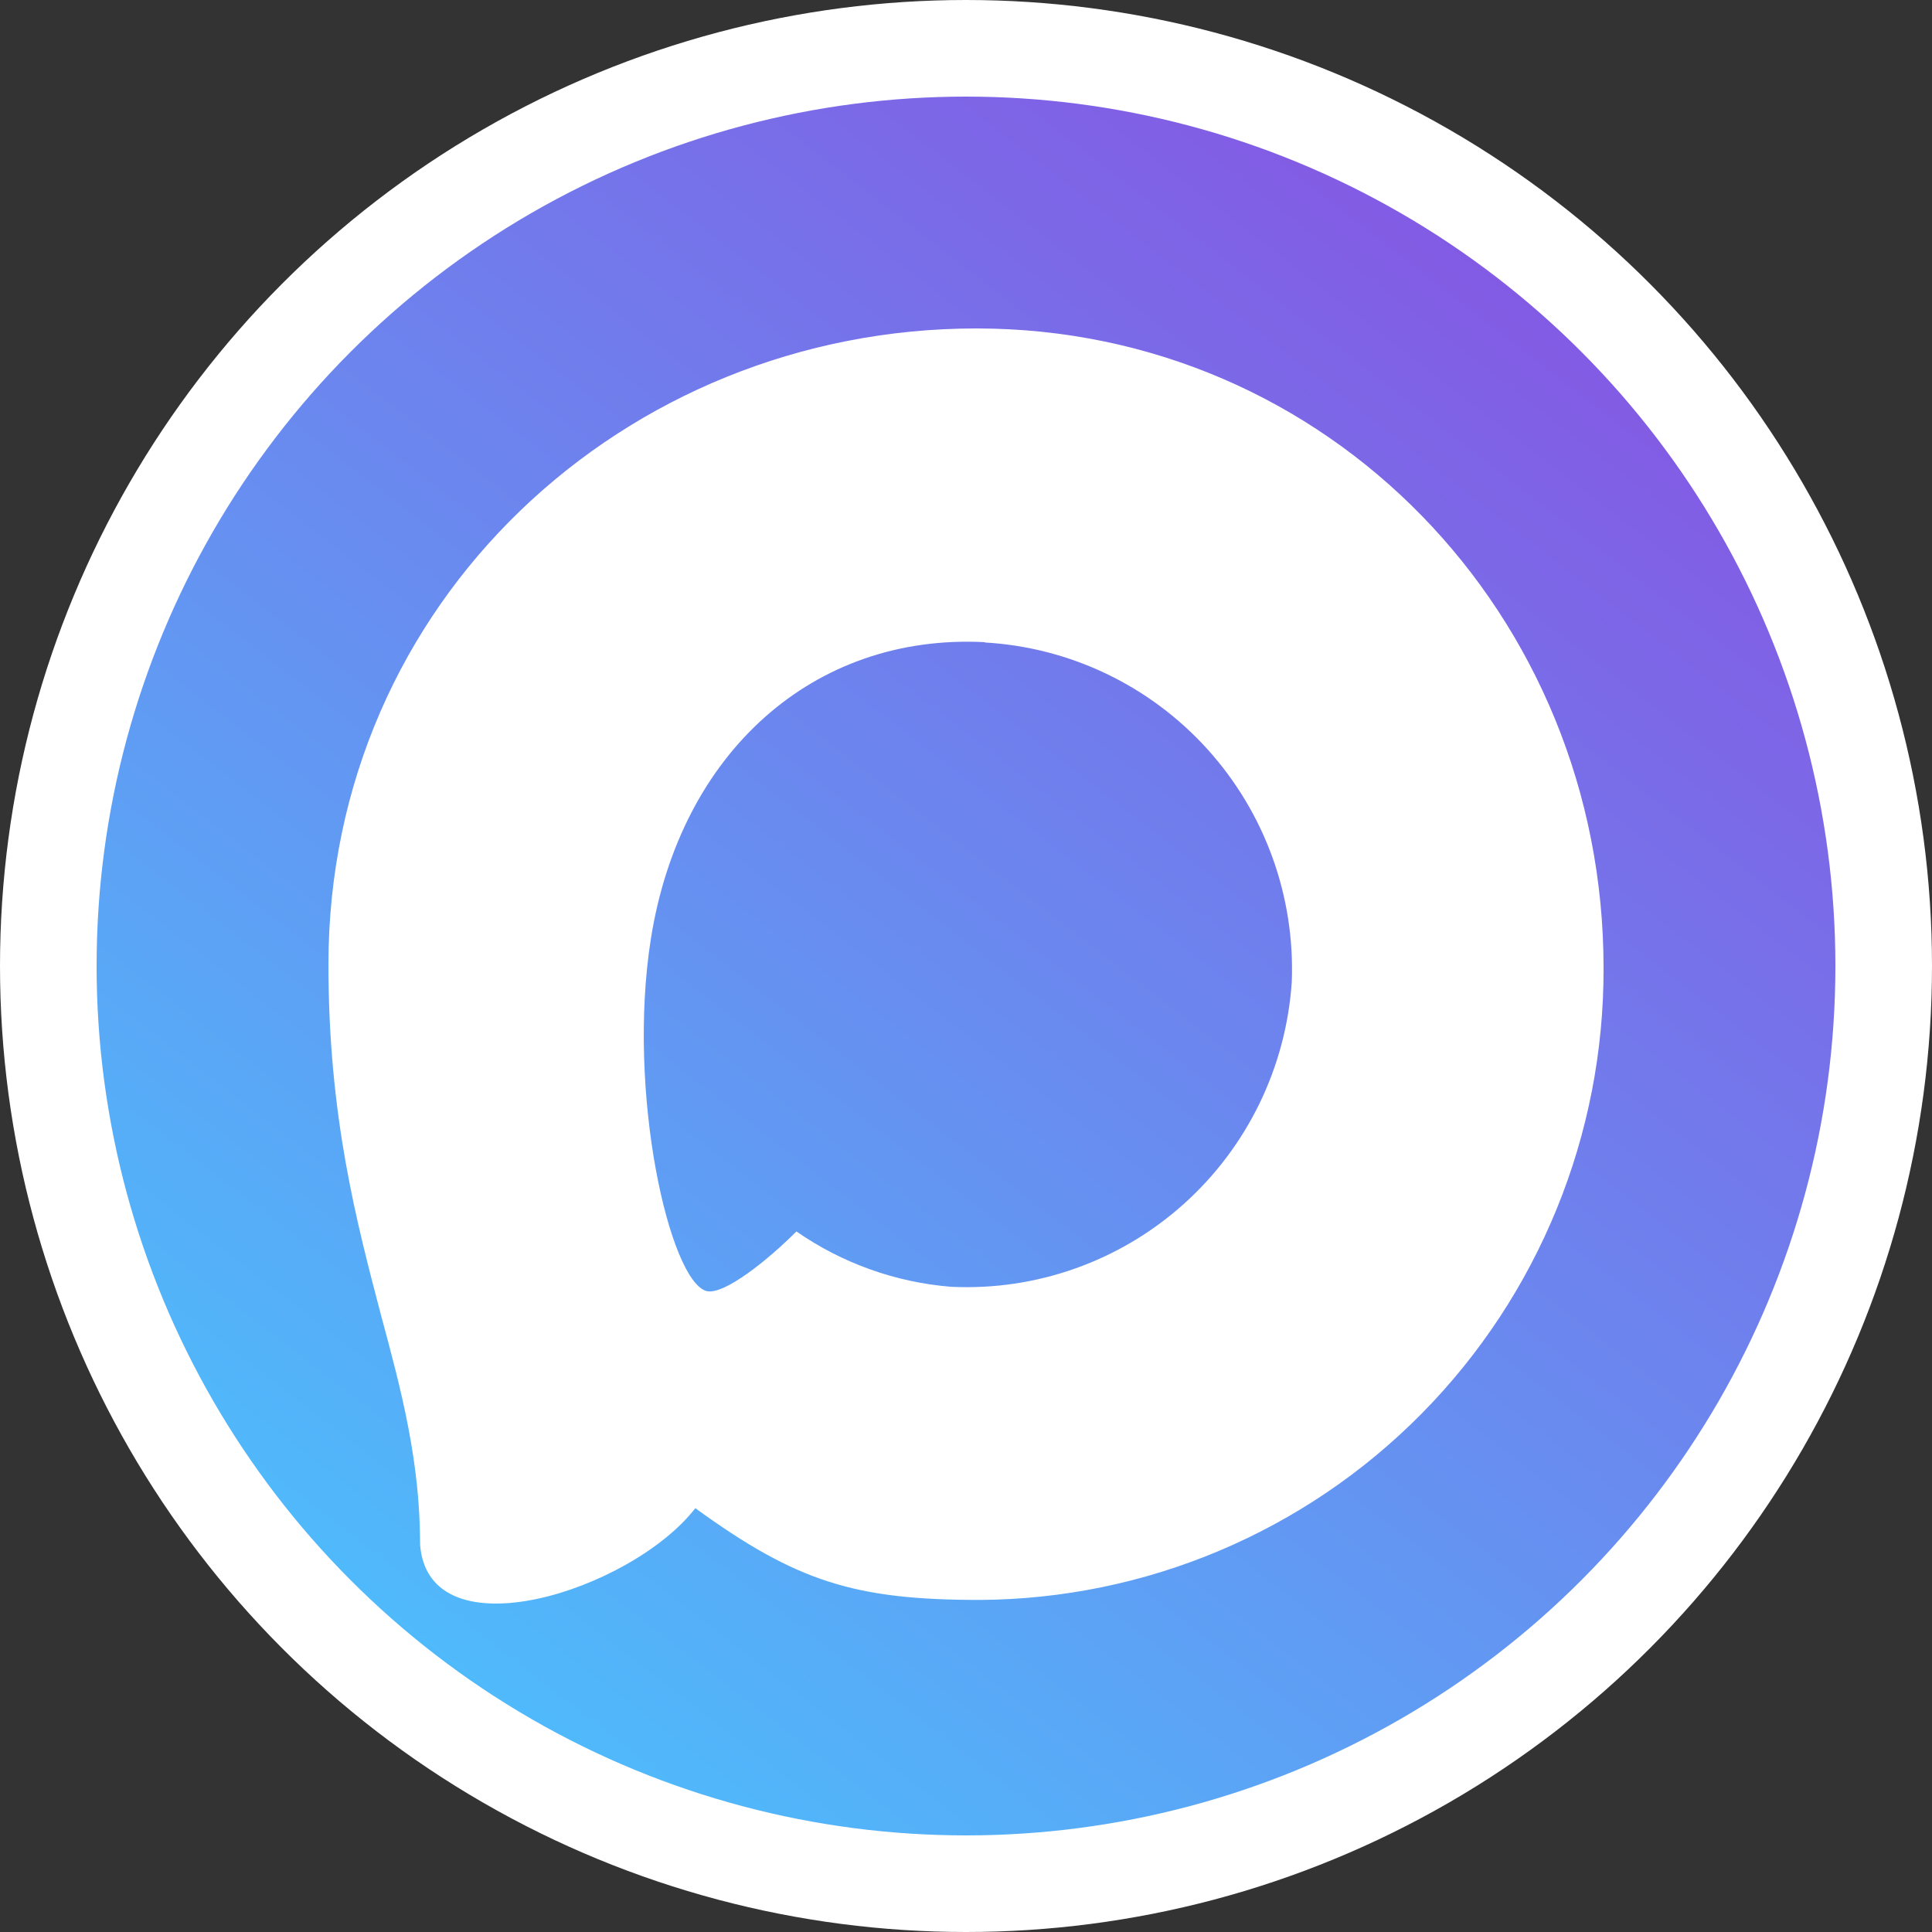
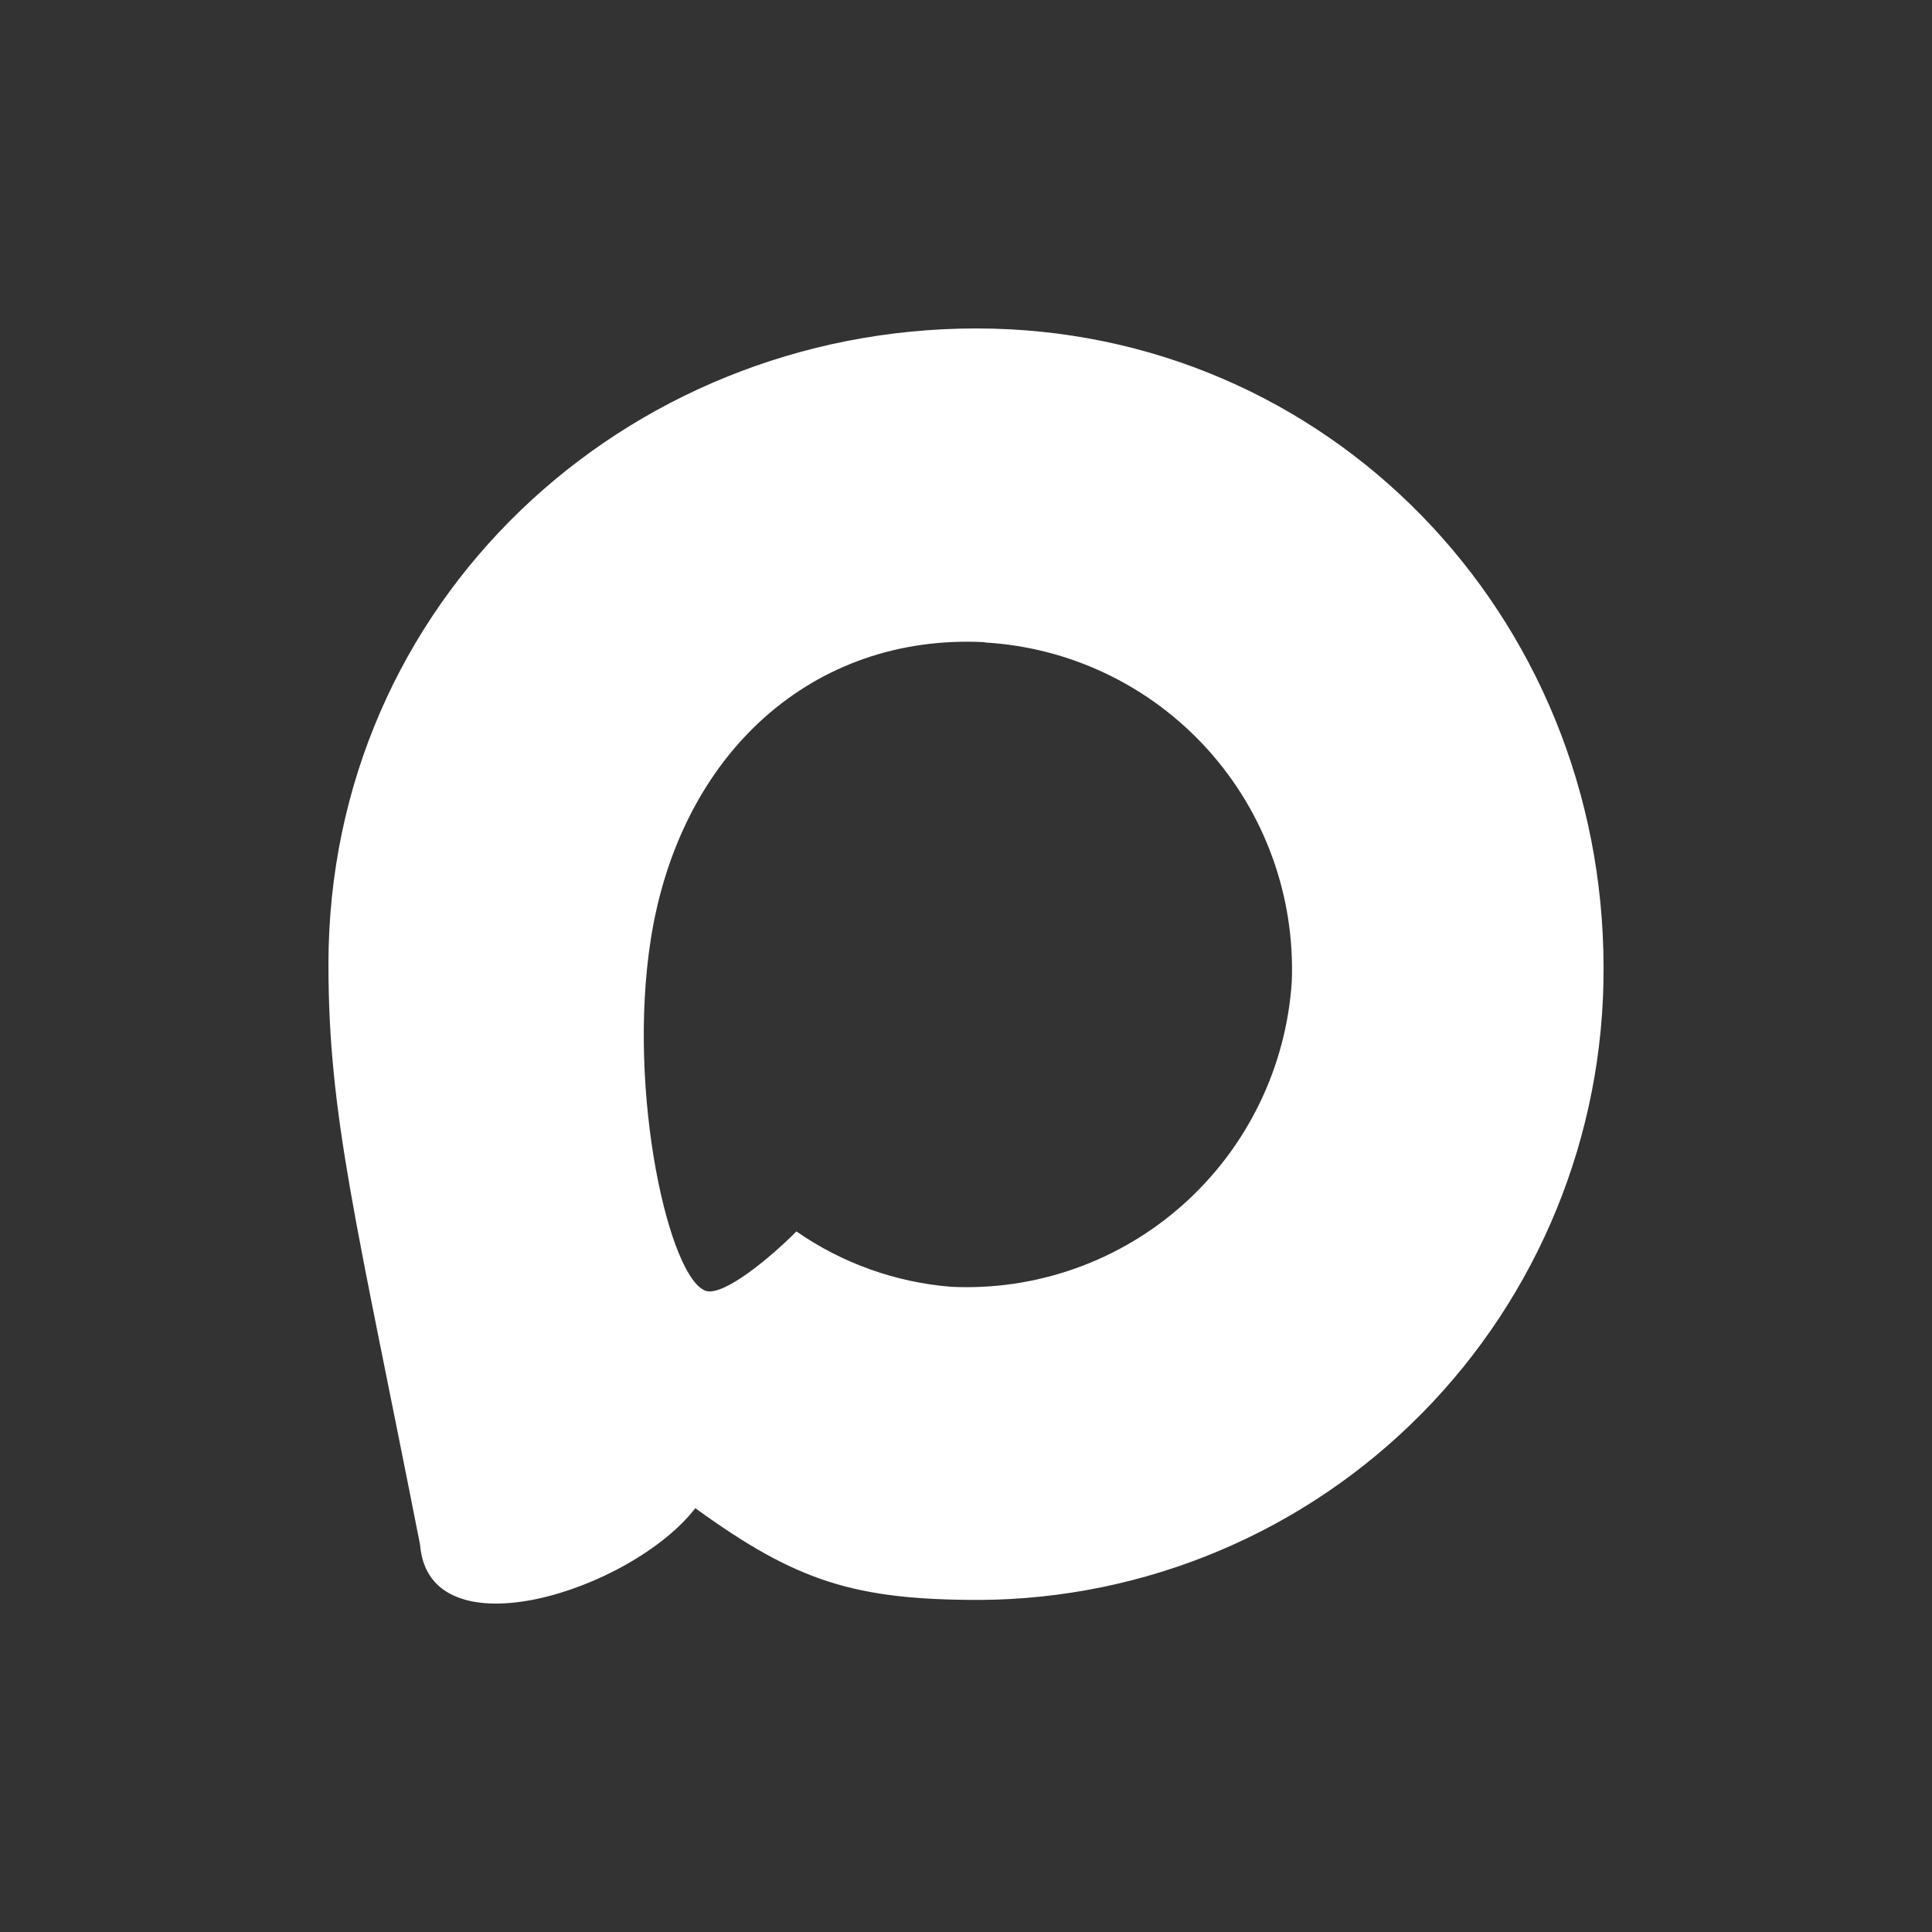
<svg xmlns="http://www.w3.org/2000/svg" width="100" height="100" viewBox="0 0 100 100" fill="none">
  <rect x="0" y="0" width="100" height="100" fill="#333333" stroke="none" />
-   <circle cx="50" cy="50" r="47.5" fill="url(#paint0_linear_4193_550)" stroke="white" stroke-width="5" />
-   <path fill-rule="evenodd" clip-rule="evenodd" d="M50.709 82.812C44.232 82.812 41.222 81.862 35.99 78.063C32.681 82.337 22.201 85.677 21.744 79.963C21.744 75.673 20.798 72.049 19.726 68.092C18.45 63.217 17 57.788 17 49.922C17 31.134 32.349 17 50.536 17C68.738 17 83 31.831 83 50.096C83.029 58.732 79.646 67.028 73.592 73.161C67.538 79.295 59.308 82.766 50.709 82.812ZM50.977 33.239C42.12 32.78 35.218 38.937 33.689 48.592C32.428 56.585 34.666 66.319 36.573 66.826C37.487 67.047 39.788 65.18 41.222 63.739C43.593 65.385 46.355 66.373 49.228 66.604C53.639 66.817 57.958 65.284 61.255 62.333C64.553 59.382 66.566 55.25 66.862 50.824C67.035 46.389 65.467 42.063 62.496 38.778C59.525 35.492 55.389 33.509 50.977 33.255V33.239Z" fill="white" />
+   <path fill-rule="evenodd" clip-rule="evenodd" d="M50.709 82.812C44.232 82.812 41.222 81.862 35.99 78.063C32.681 82.337 22.201 85.677 21.744 79.963C18.45 63.217 17 57.788 17 49.922C17 31.134 32.349 17 50.536 17C68.738 17 83 31.831 83 50.096C83.029 58.732 79.646 67.028 73.592 73.161C67.538 79.295 59.308 82.766 50.709 82.812ZM50.977 33.239C42.12 32.78 35.218 38.937 33.689 48.592C32.428 56.585 34.666 66.319 36.573 66.826C37.487 67.047 39.788 65.18 41.222 63.739C43.593 65.385 46.355 66.373 49.228 66.604C53.639 66.817 57.958 65.284 61.255 62.333C64.553 59.382 66.566 55.25 66.862 50.824C67.035 46.389 65.467 42.063 62.496 38.778C59.525 35.492 55.389 33.509 50.977 33.255V33.239Z" fill="white" />
  <defs>
    <linearGradient id="paint0_linear_4193_550" x1="82" y1="8" x2="17.5" y2="91.5" gradientUnits="userSpaceOnUse">
      <stop stop-color="#8753E2" />
      <stop offset="1" stop-color="#4BC2FD" />
    </linearGradient>
  </defs>
</svg>